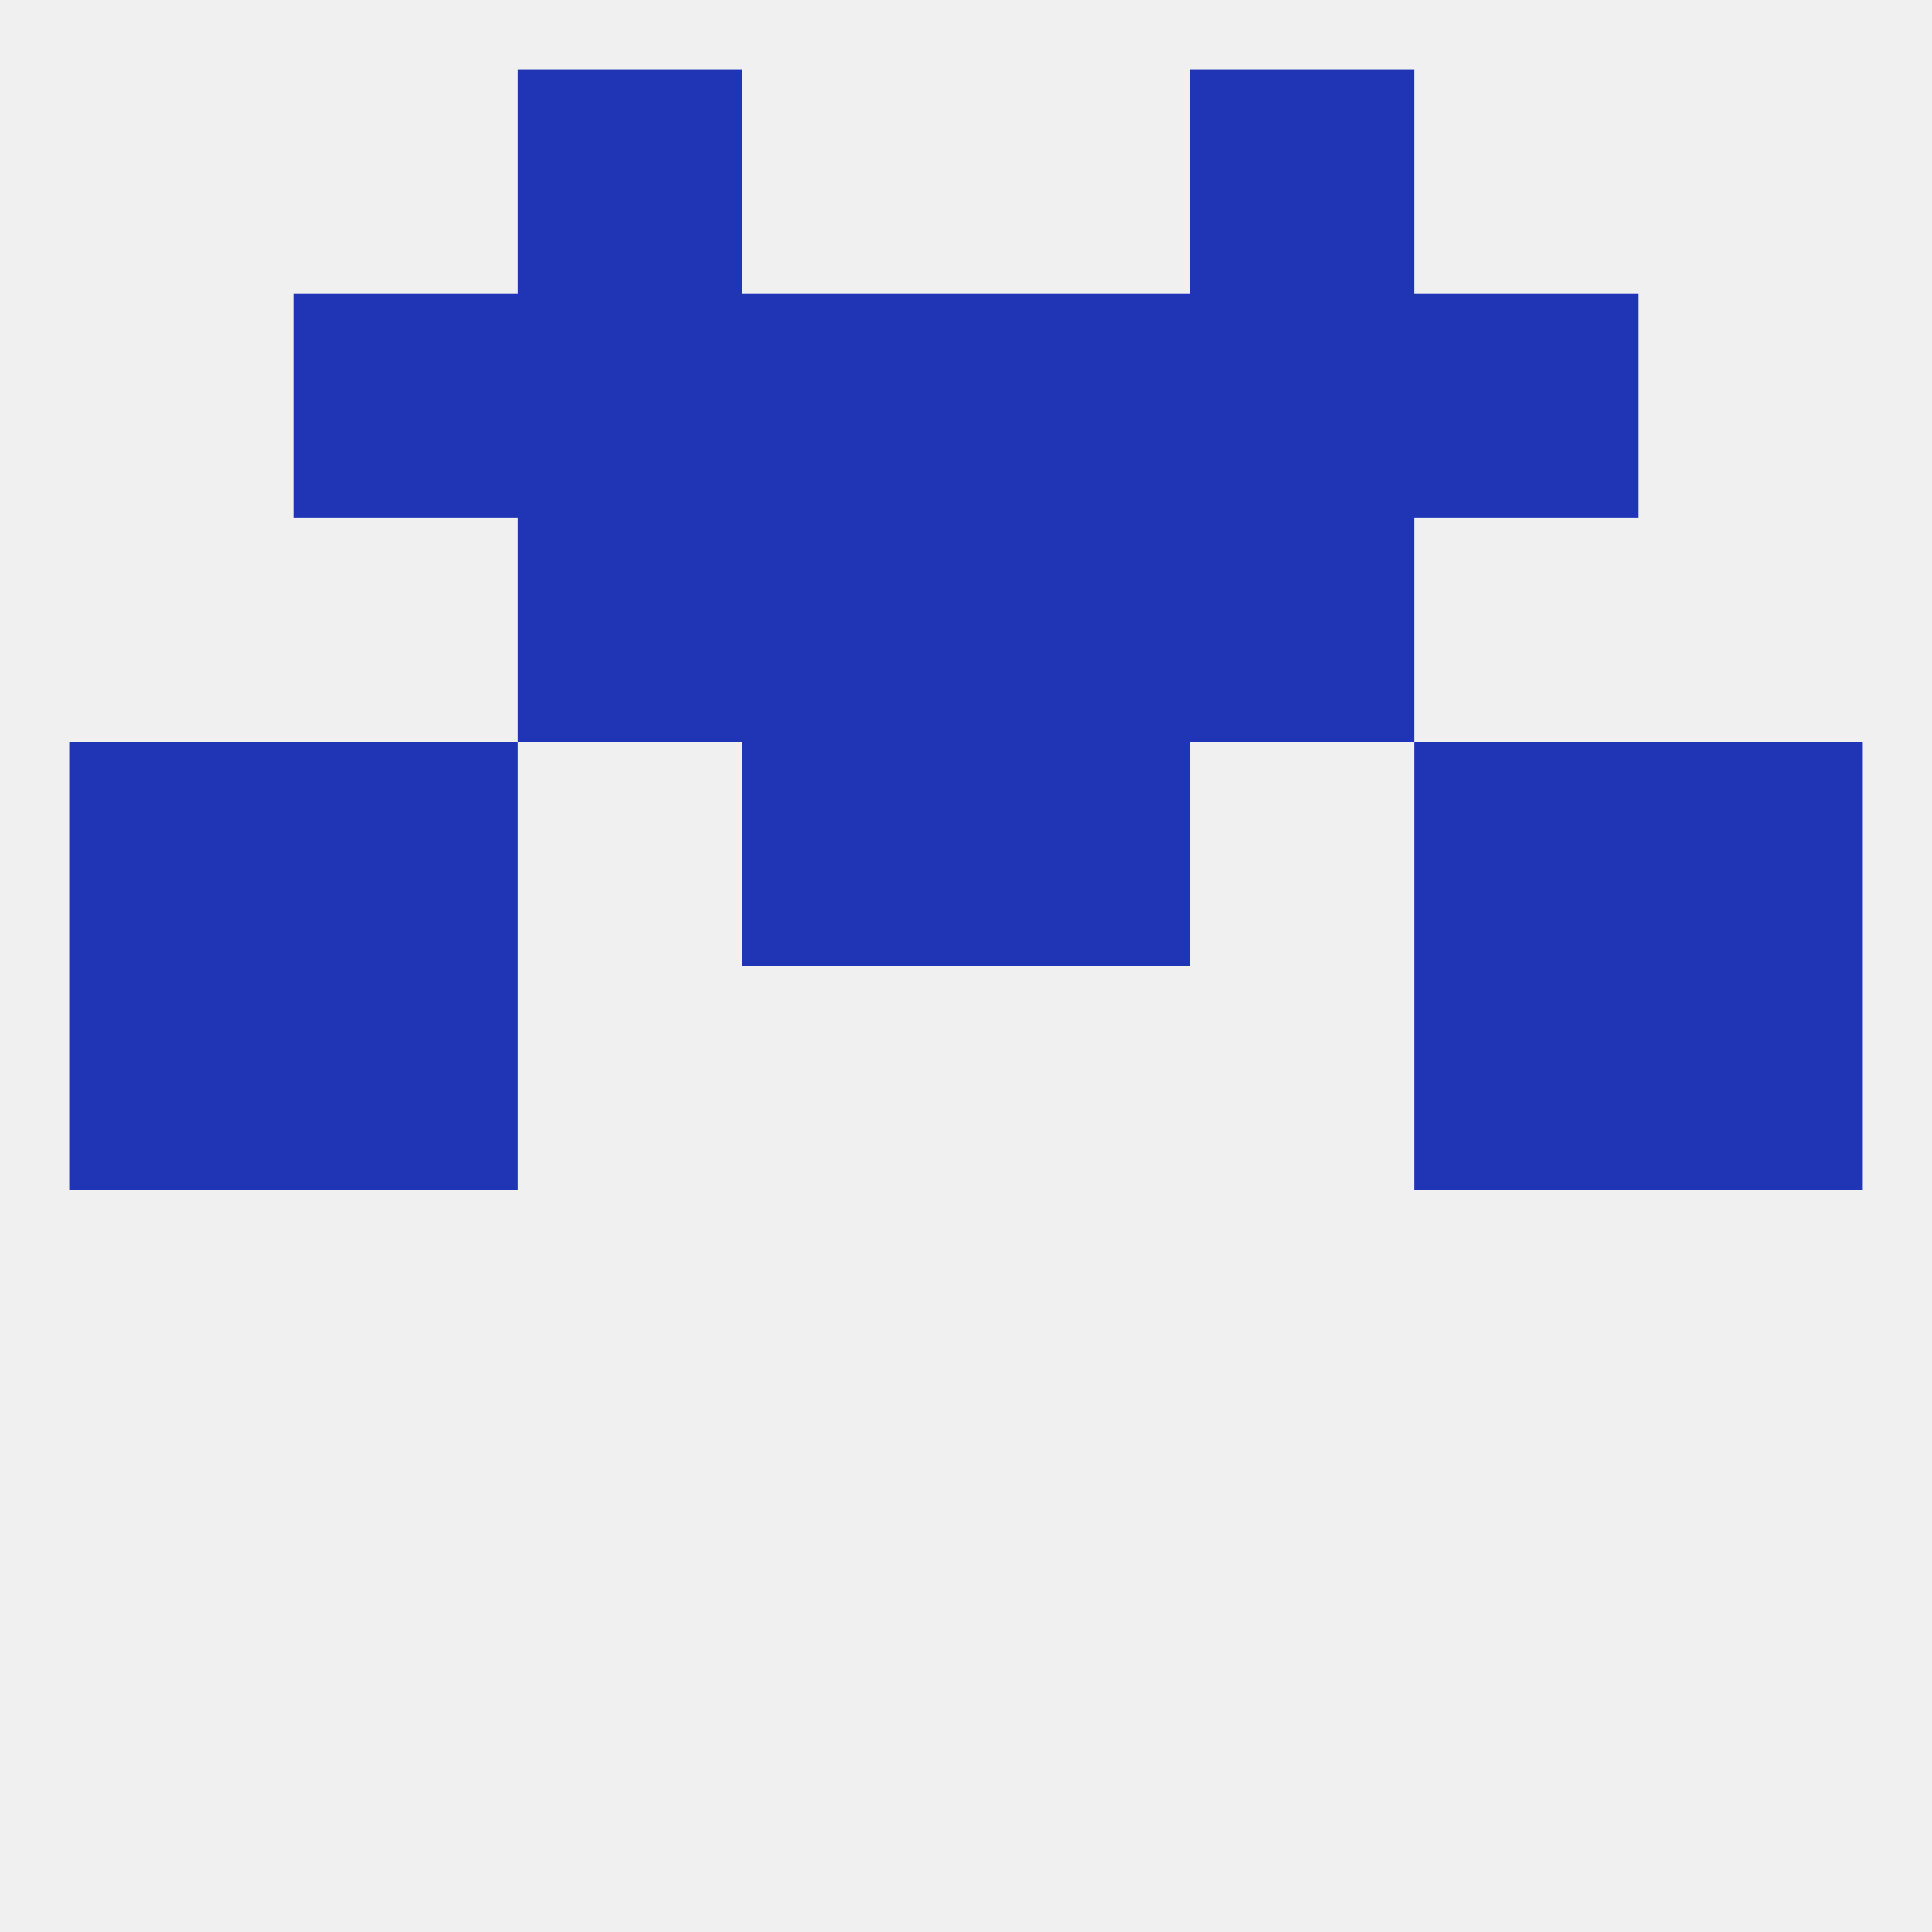
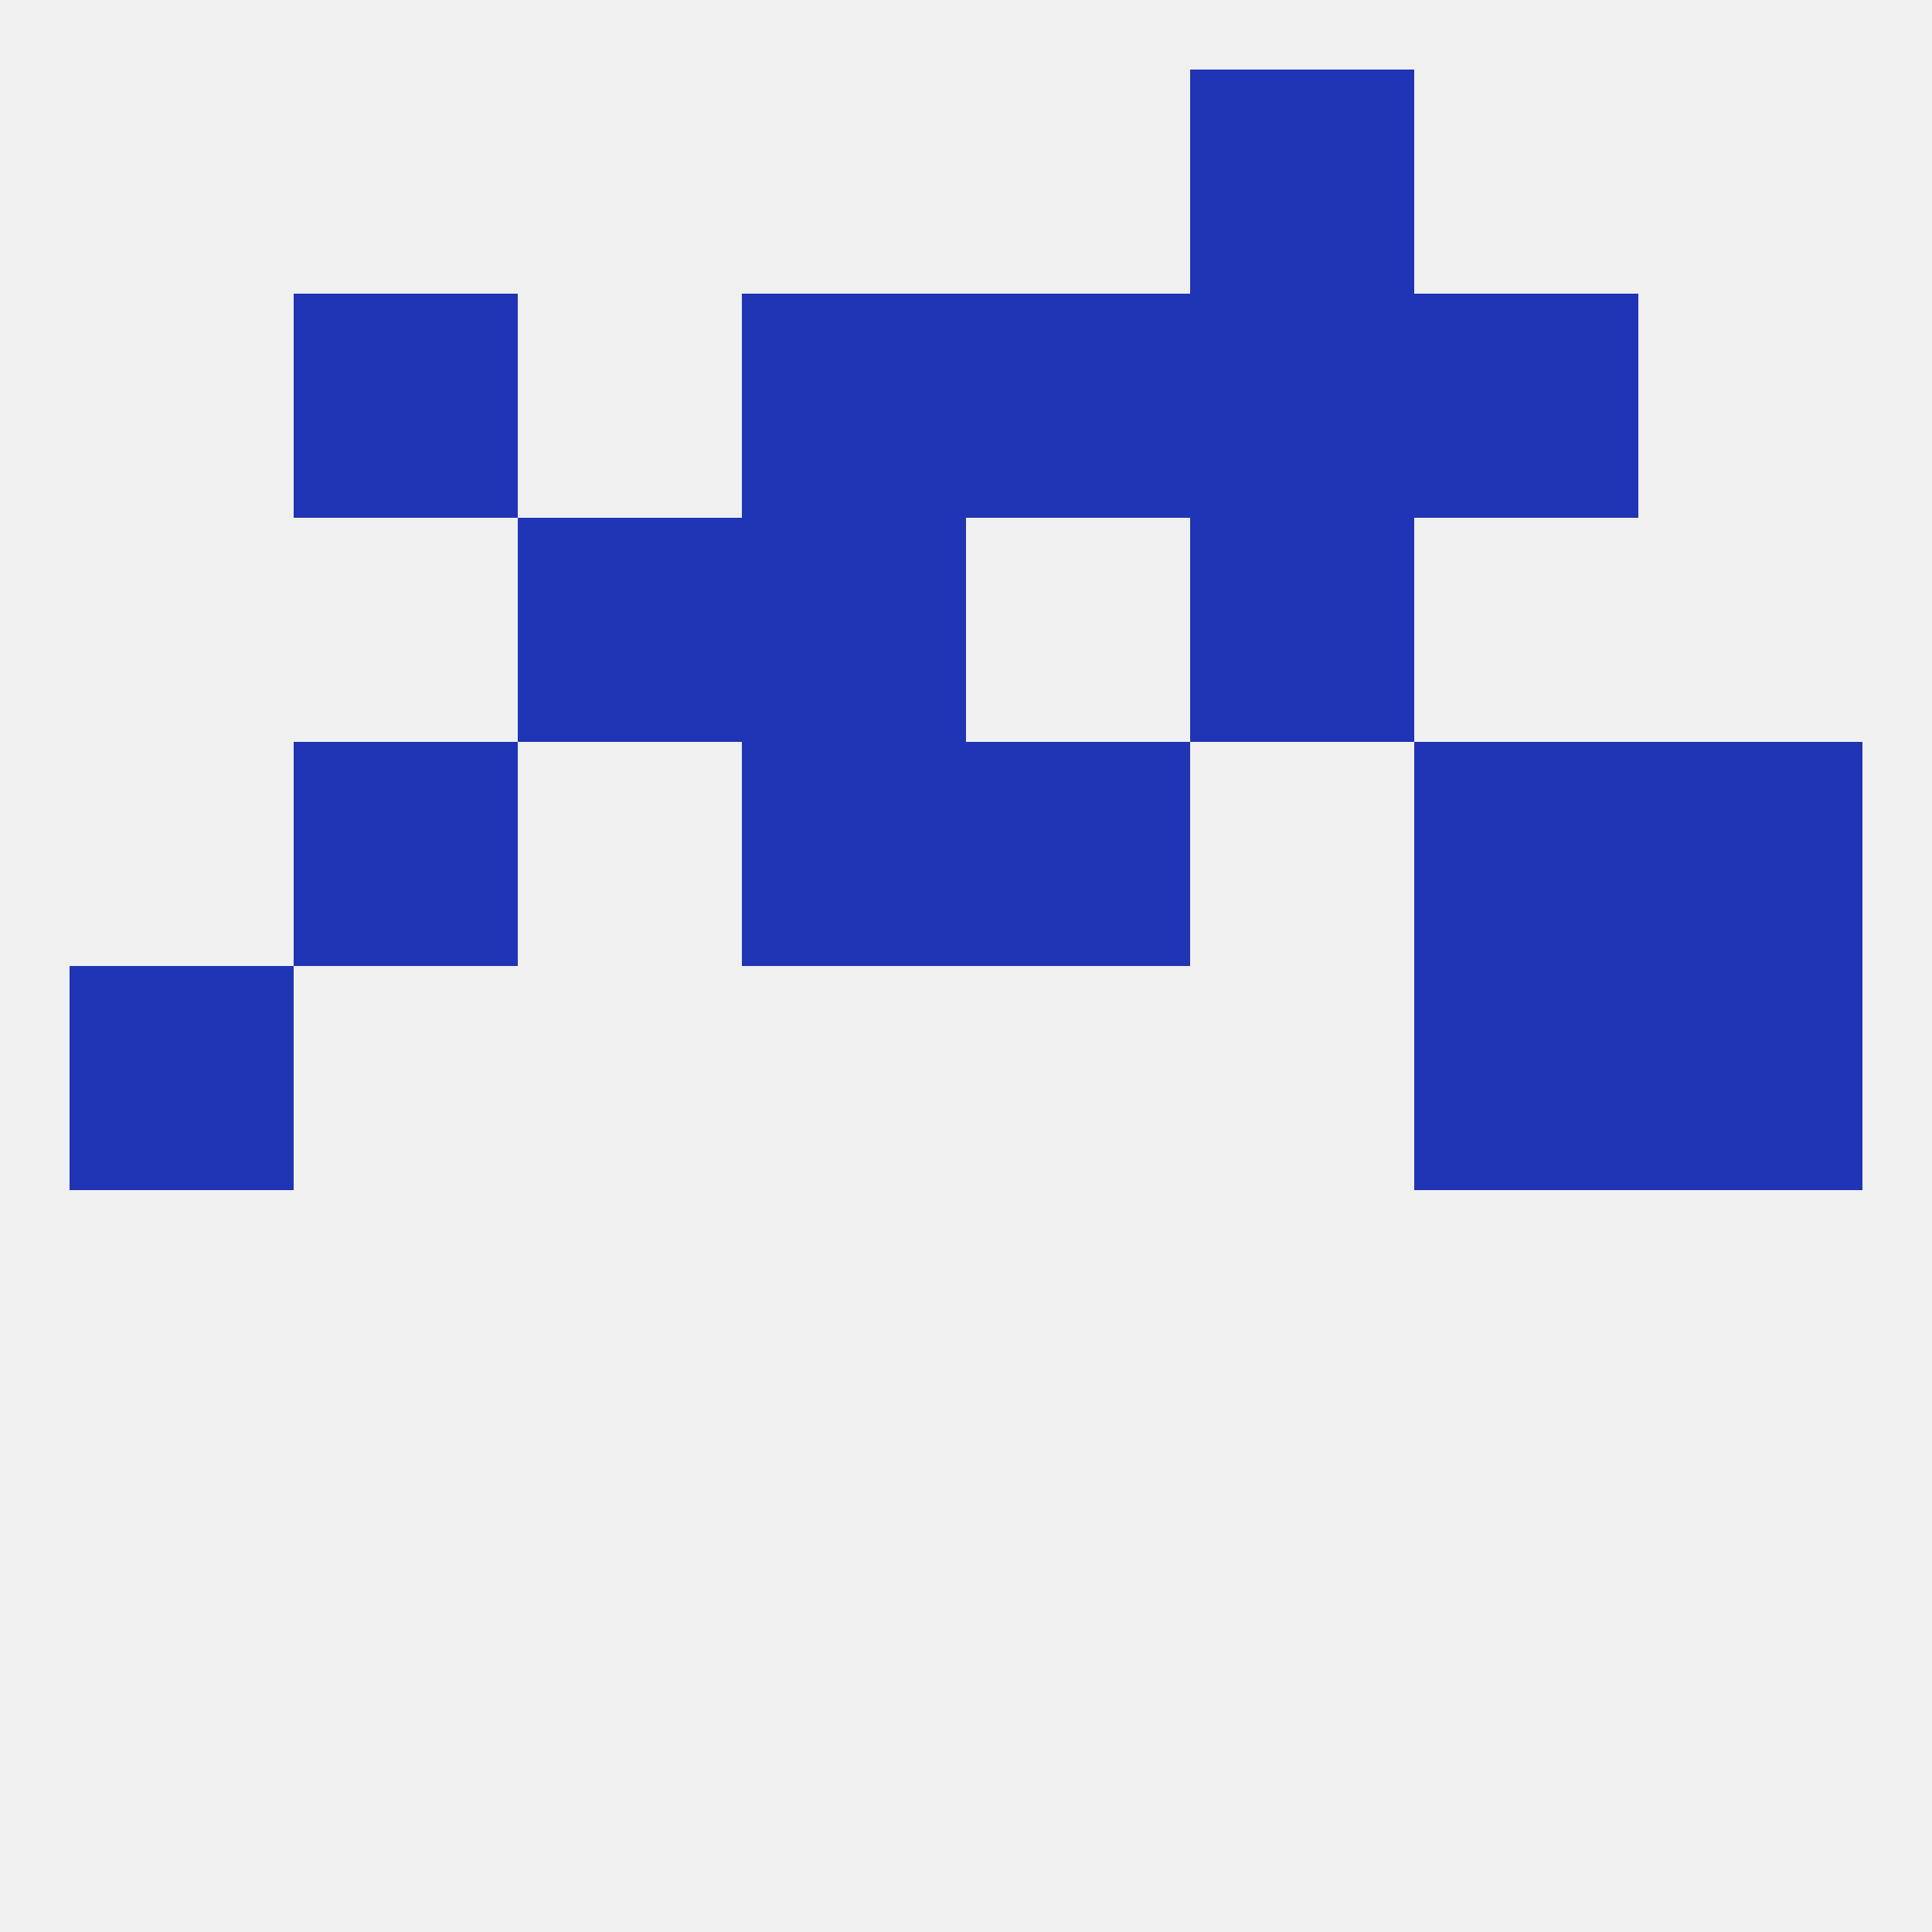
<svg xmlns="http://www.w3.org/2000/svg" version="1.1" baseprofile="full" width="250" height="250" viewBox="0 0 250 250">
  <rect width="100%" height="100%" fill="rgba(240,240,240,255)" />
-   <rect x="38" y="125" width="29" height="29" fill="rgba(32,52,182,255)" />
  <rect x="183" y="125" width="29" height="29" fill="rgba(32,52,182,255)" />
  <rect x="9" y="125" width="29" height="29" fill="rgba(32,52,182,255)" />
  <rect x="212" y="125" width="29" height="29" fill="rgba(32,52,182,255)" />
  <rect x="96" y="96" width="29" height="29" fill="rgba(32,52,182,255)" />
  <rect x="125" y="96" width="29" height="29" fill="rgba(32,52,182,255)" />
  <rect x="38" y="96" width="29" height="29" fill="rgba(32,52,182,255)" />
  <rect x="183" y="96" width="29" height="29" fill="rgba(32,52,182,255)" />
-   <rect x="9" y="96" width="29" height="29" fill="rgba(32,52,182,255)" />
  <rect x="212" y="96" width="29" height="29" fill="rgba(32,52,182,255)" />
  <rect x="96" y="67" width="29" height="29" fill="rgba(32,52,182,255)" />
-   <rect x="125" y="67" width="29" height="29" fill="rgba(32,52,182,255)" />
  <rect x="67" y="67" width="29" height="29" fill="rgba(32,52,182,255)" />
  <rect x="154" y="67" width="29" height="29" fill="rgba(32,52,182,255)" />
  <rect x="38" y="38" width="29" height="29" fill="rgba(32,52,182,255)" />
  <rect x="183" y="38" width="29" height="29" fill="rgba(32,52,182,255)" />
  <rect x="96" y="38" width="29" height="29" fill="rgba(32,52,182,255)" />
  <rect x="125" y="38" width="29" height="29" fill="rgba(32,52,182,255)" />
-   <rect x="67" y="38" width="29" height="29" fill="rgba(32,52,182,255)" />
  <rect x="154" y="38" width="29" height="29" fill="rgba(32,52,182,255)" />
  <rect x="154" y="9" width="29" height="29" fill="rgba(32,52,182,255)" />
-   <rect x="67" y="9" width="29" height="29" fill="rgba(32,52,182,255)" />
</svg>